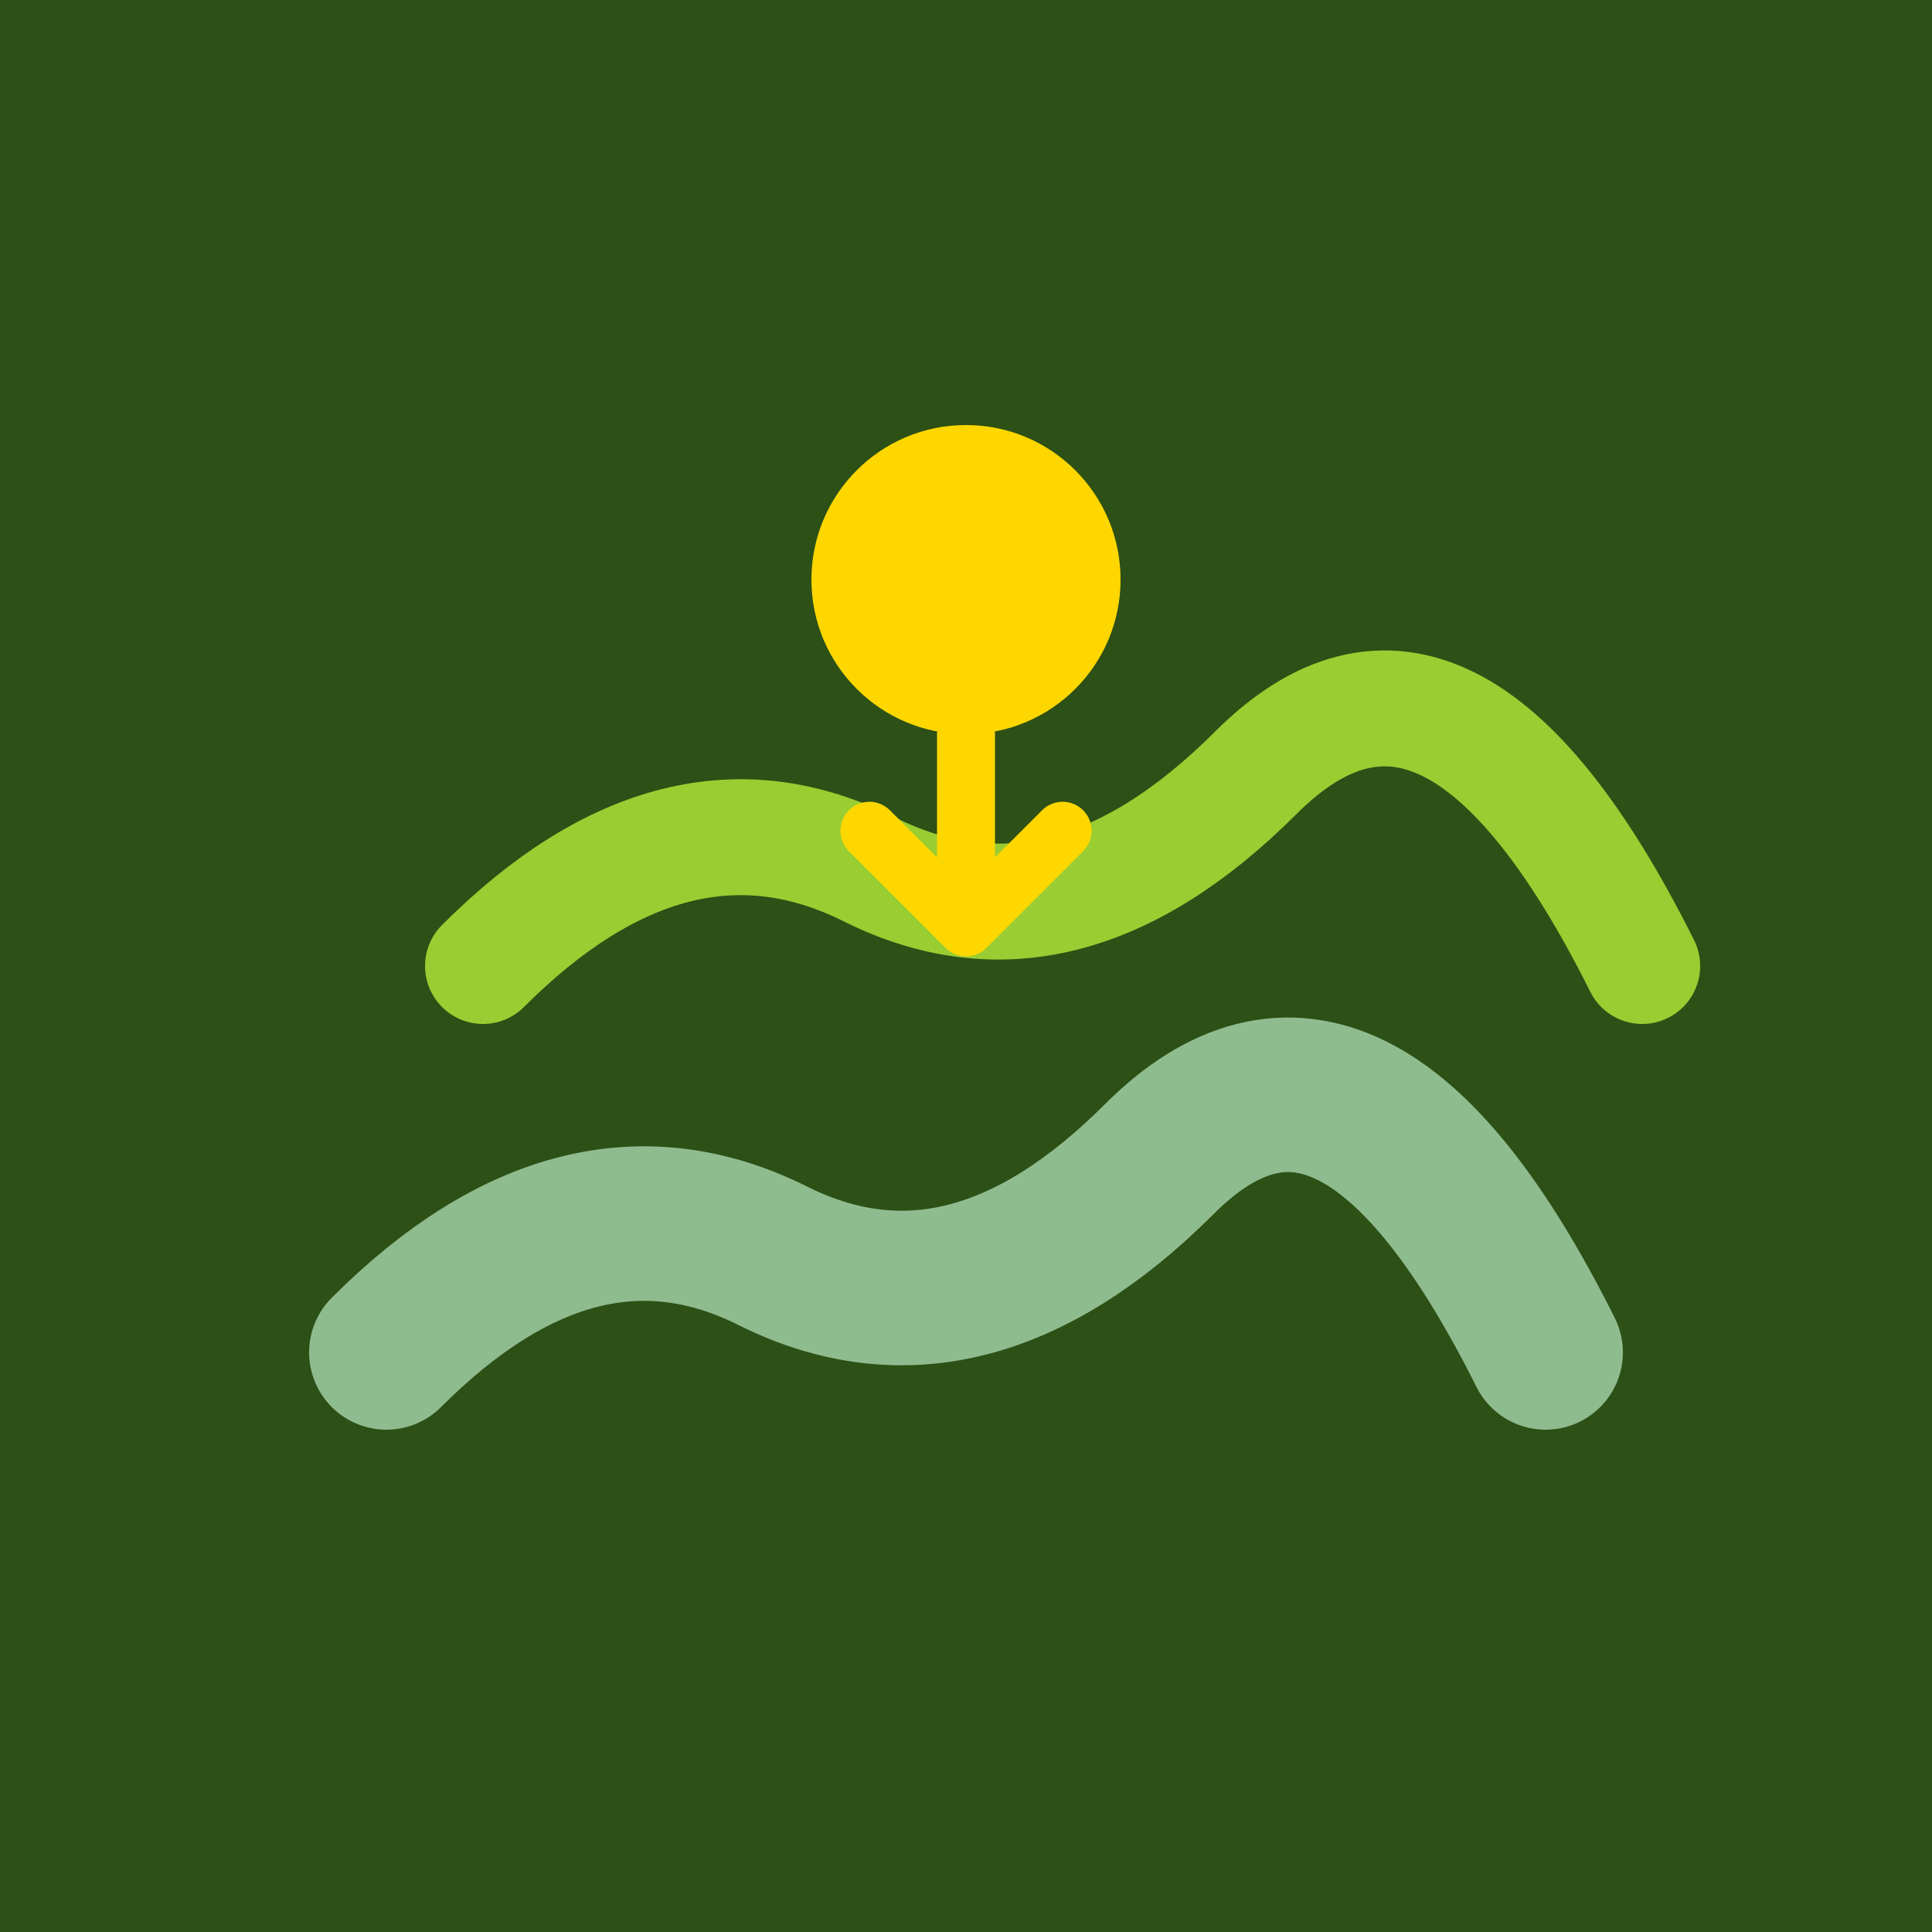
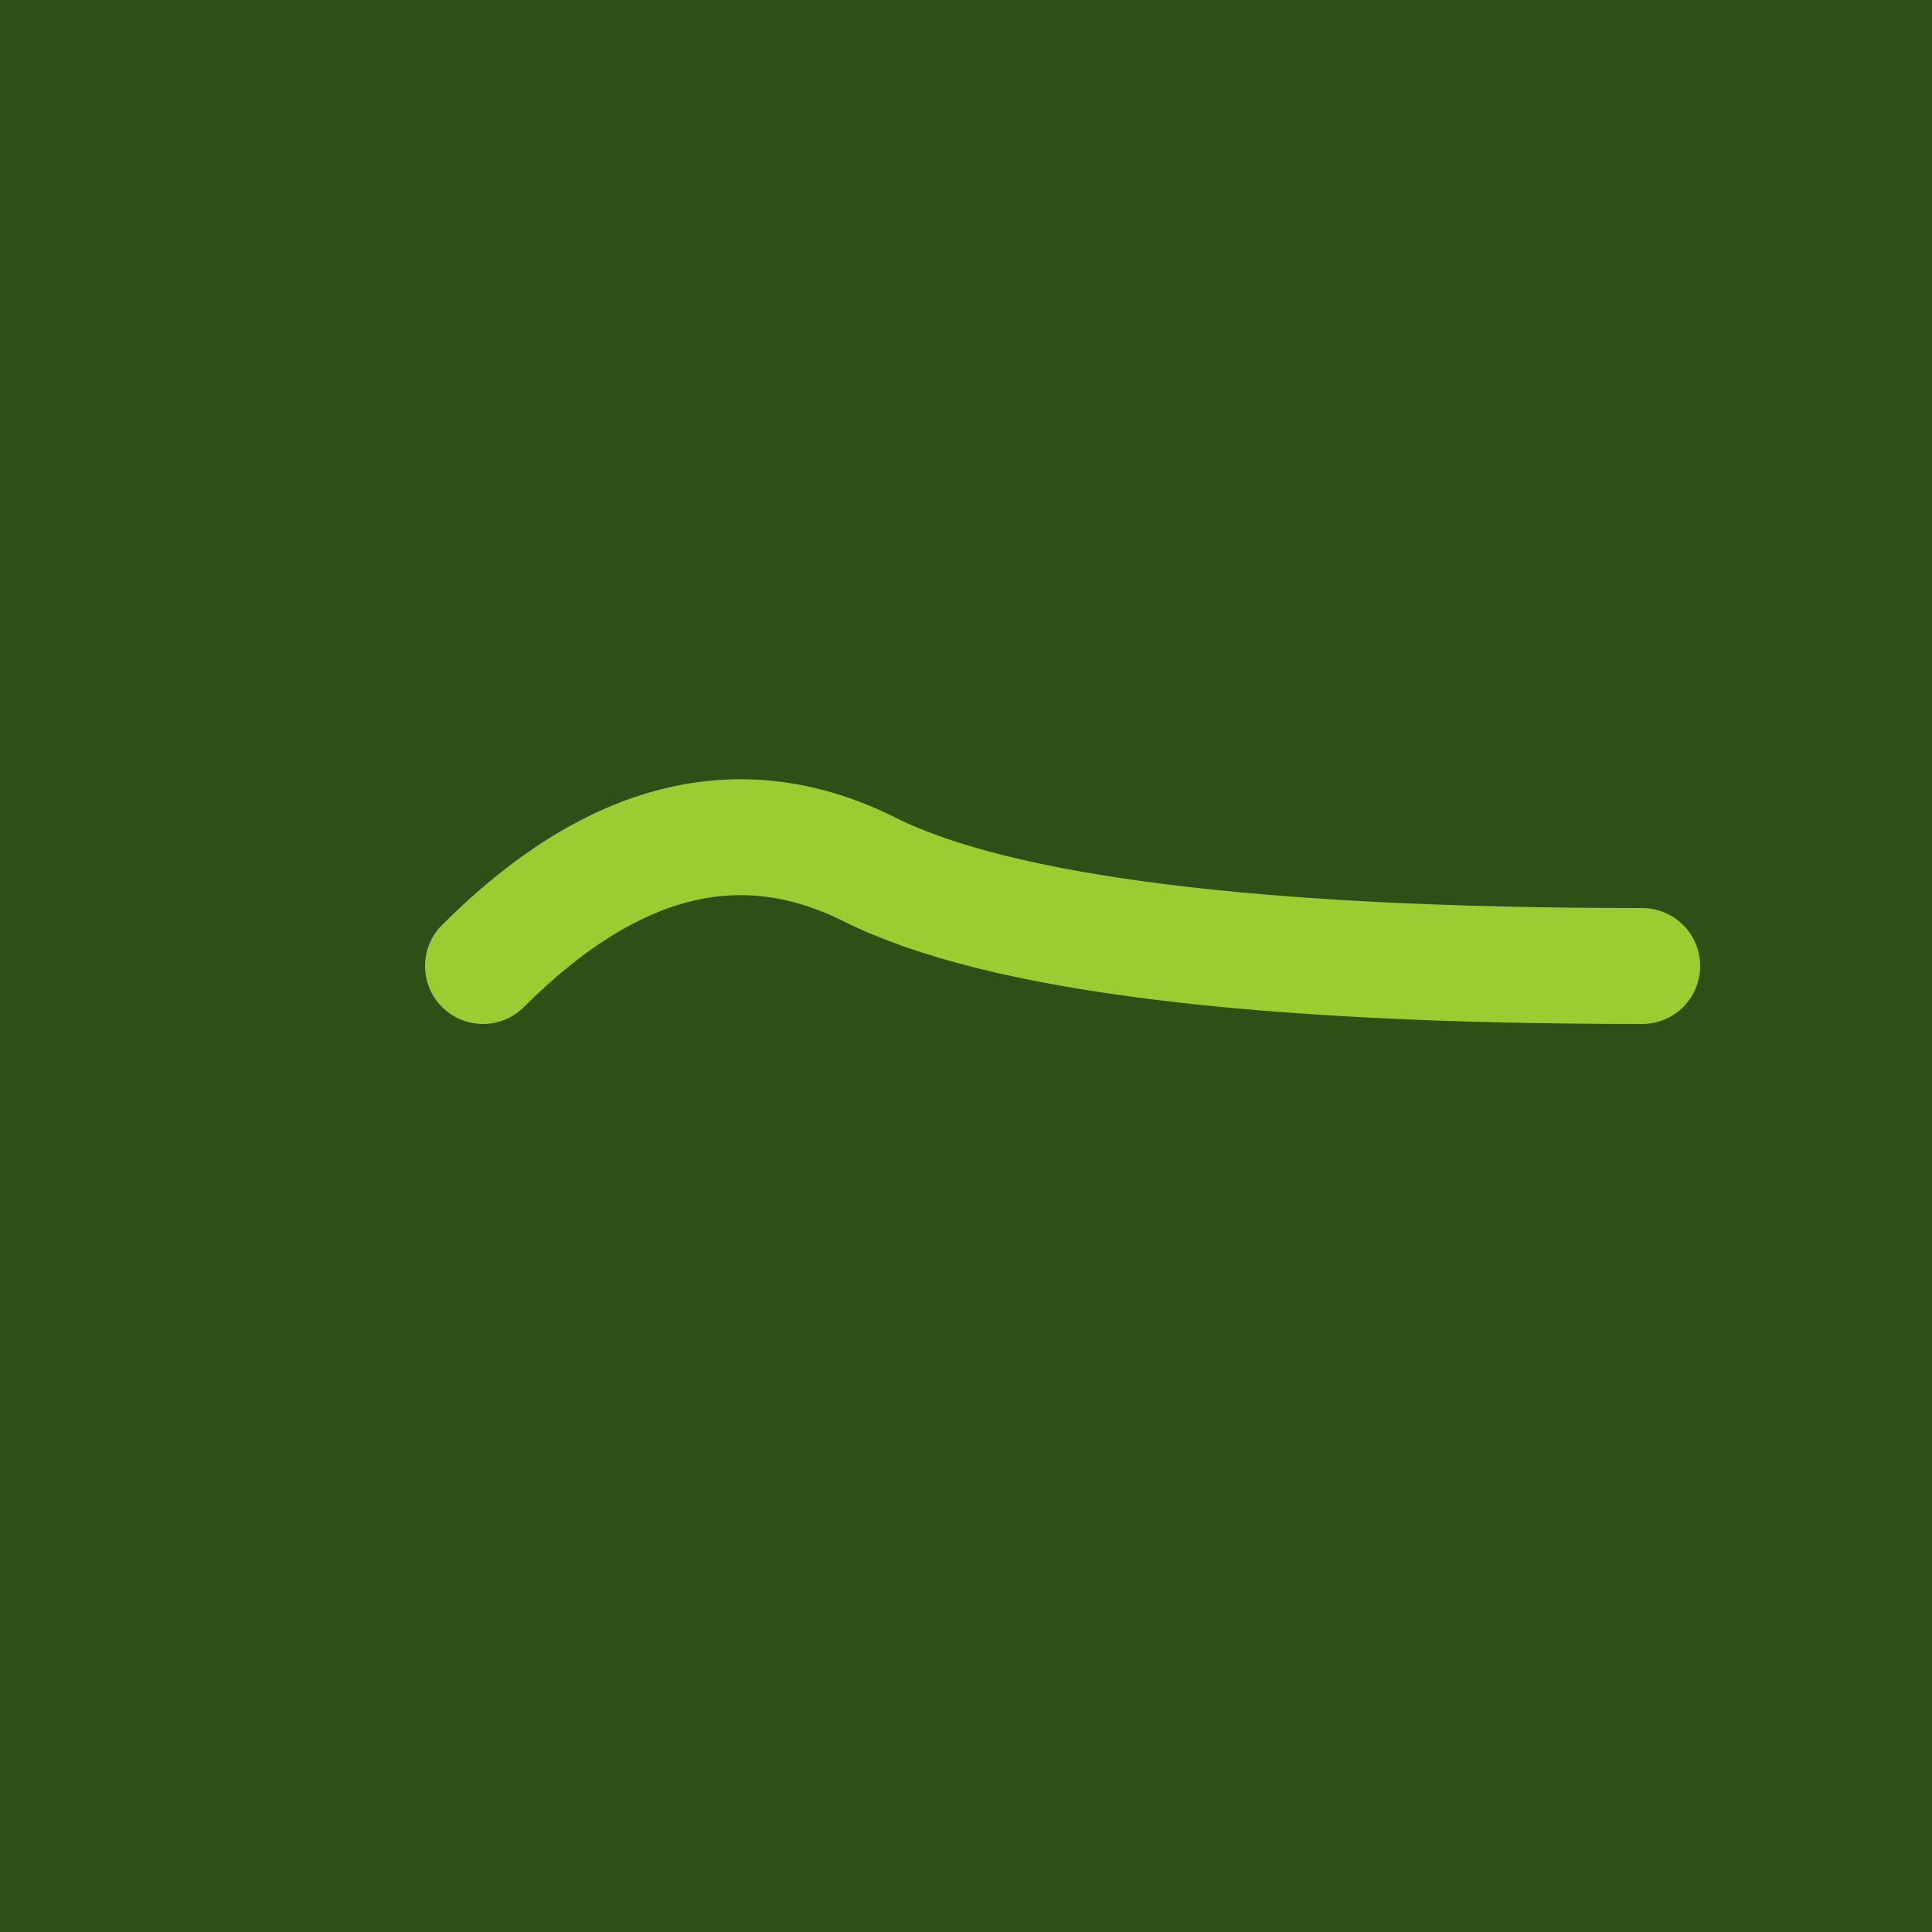
<svg xmlns="http://www.w3.org/2000/svg" viewBox="0 0 100 100">
  <rect width="100" height="100" fill="#2d5016" />
-   <path d="M20 70 Q30 60, 40 65 T60 60 T80 70" stroke="#8fbc8f" stroke-width="8" fill="none" stroke-linecap="round" />
-   <path d="M25 50 Q35 40, 45 45 T65 40 T85 50" stroke="#9acd32" stroke-width="6" fill="none" stroke-linecap="round" />
-   <circle cx="50" cy="30" r="8" fill="#ffd700" />
-   <path d="M50 38 L50 48 M45 43 L50 48 L55 43" stroke="#ffd700" stroke-width="3" fill="none" stroke-linecap="round" stroke-linejoin="round" />
+   <path d="M25 50 Q35 40, 45 45 T85 50" stroke="#9acd32" stroke-width="6" fill="none" stroke-linecap="round" />
</svg>